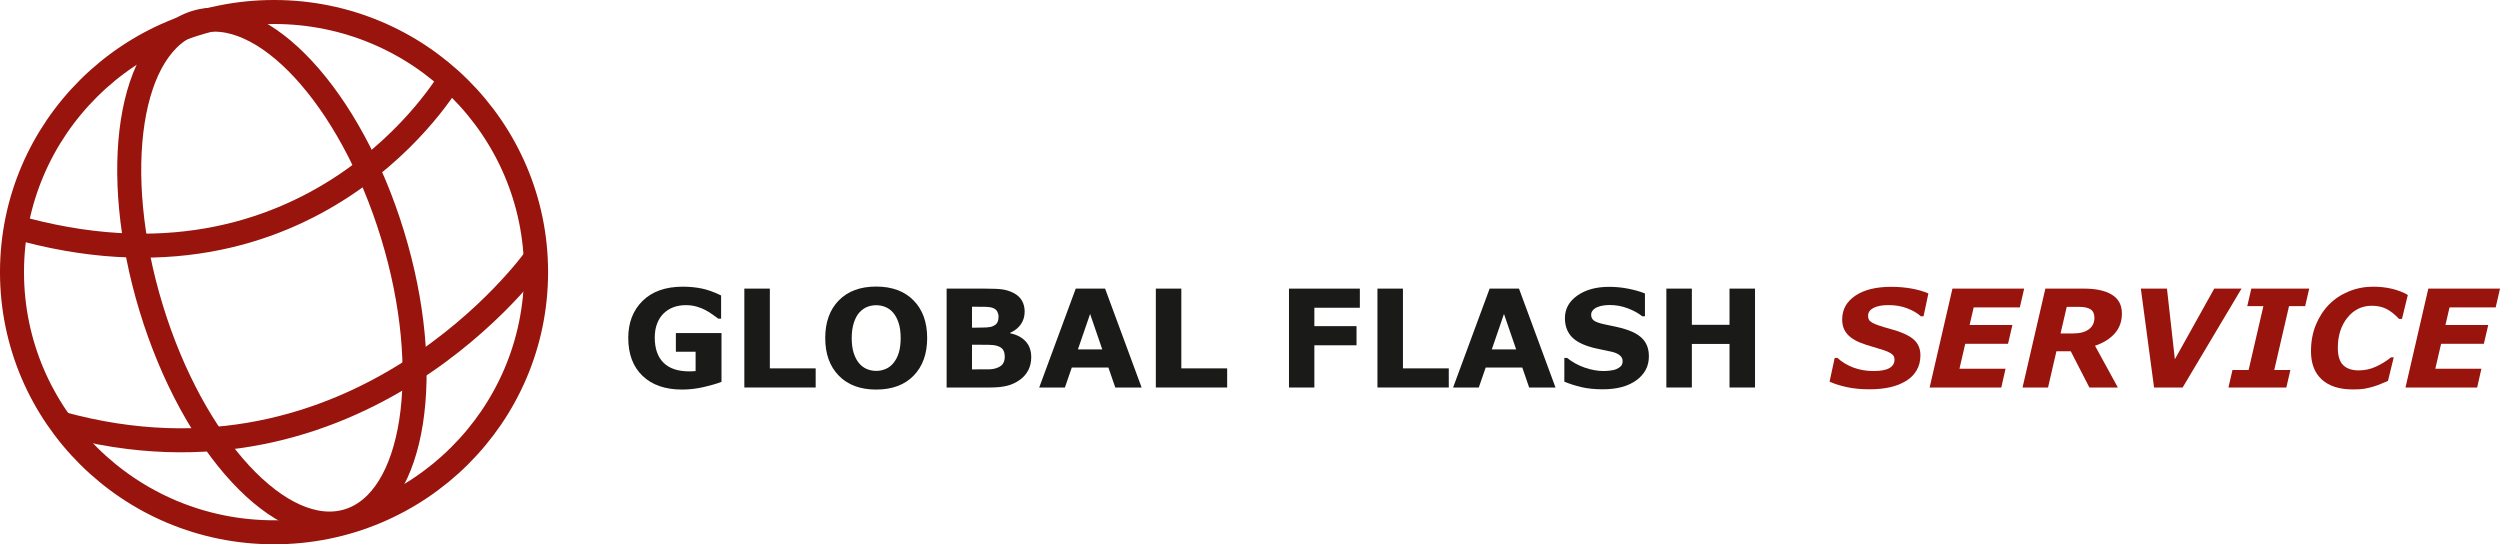
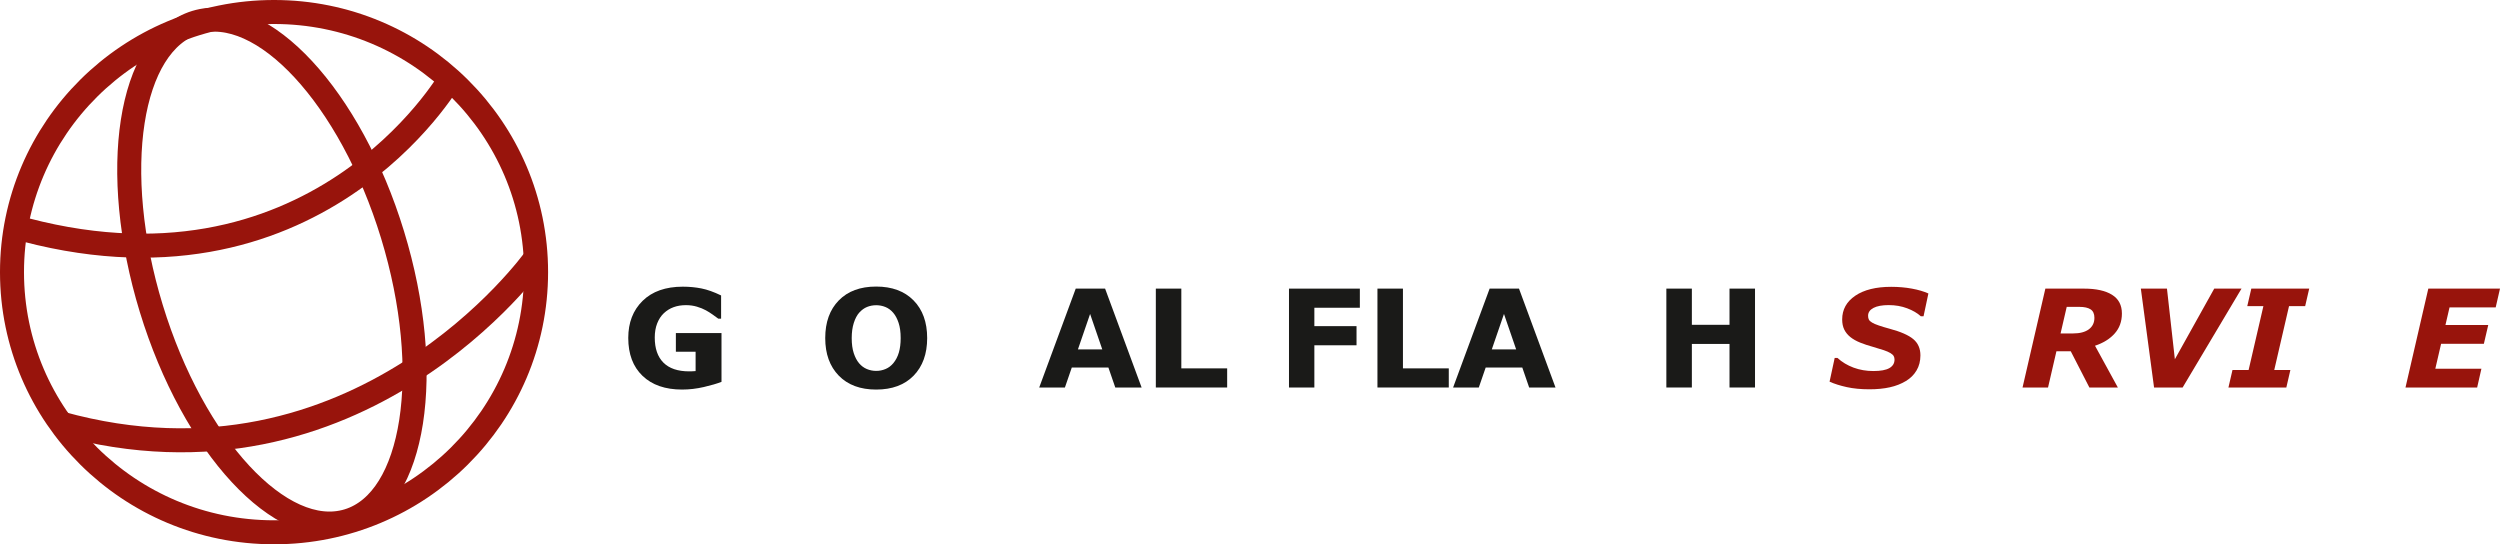
<svg xmlns="http://www.w3.org/2000/svg" version="1.1" id="Ebene_1" x="0px" y="0px" width="239.457px" height="52.135px" viewBox="0 0 239.457 52.135" enable-background="new 0 0 239.457 52.135" xml:space="preserve">
  <g>
    <path fill="none" stroke="#98140C" stroke-width="2.299" d="M26.249,50.985c13.862,0,25.099-11.156,25.099-24.918   S40.11,1.149,26.249,1.149S1.149,12.306,1.149,26.067S12.387,50.985,26.249,50.985L26.249,50.985z" />
    <path fill="none" stroke="#98140C" stroke-width="2.299" d="M33.343,49.886c6.381-1.951,8.287-14.22,4.256-27.402   C33.568,9.301,25.128,0.195,18.747,2.146c-6.381,1.951-8.287,14.22-4.256,27.403C18.521,42.731,26.961,51.837,33.343,49.886   L33.343,49.886z" />
    <path fill="none" stroke="#98140C" stroke-width="2.299" d="M1.123,21.65C30.05,30.05,43.084,7.604,43.084,7.604 M5.793,40.55   c28.565,7.928,45.437-15.749,45.437-15.749" />
    <path fill="#1A1A18" d="M69.106,36.575c-0.424,0.166-0.986,0.33-1.686,0.494c-0.699,0.162-1.397,0.244-2.092,0.244   c-1.612,0-2.873-0.438-3.785-1.313c-0.912-0.875-1.367-2.085-1.367-3.629c0-1.472,0.46-2.658,1.38-3.56   c0.92-0.9,2.203-1.352,3.849-1.352c0.624,0,1.217,0.057,1.781,0.169s1.191,0.336,1.883,0.671v2.221h-0.273   c-0.119-0.09-0.292-0.216-0.521-0.379c-0.229-0.163-0.45-0.302-0.662-0.417c-0.246-0.136-0.534-0.252-0.862-0.35   c-0.329-0.098-0.678-0.146-1.047-0.146c-0.433,0-0.824,0.063-1.177,0.191c-0.352,0.127-0.668,0.322-0.947,0.585   c-0.268,0.254-0.479,0.578-0.633,0.97c-0.155,0.393-0.233,0.846-0.233,1.358c0,1.048,0.278,1.849,0.833,2.404   s1.376,0.834,2.462,0.834c0.093,0,0.196-0.003,0.309-0.007s0.215-0.011,0.309-0.02v-1.856h-1.89V31.9h4.37V36.575z" />
-     <path fill="#1A1A18" d="M78.127,37.116h-6.832v-9.472h2.443v7.64h4.389V37.116z" />
    <path fill="#1A1A18" d="M88.807,32.384c0,1.51-0.433,2.709-1.297,3.598c-0.866,0.888-2.062,1.332-3.588,1.332   c-1.522,0-2.716-0.444-3.581-1.332c-0.865-0.889-1.298-2.088-1.298-3.598c0-1.522,0.433-2.726,1.298-3.609   c0.865-0.885,2.059-1.327,3.581-1.327c1.518,0,2.712,0.442,3.582,1.327C88.373,29.658,88.807,30.861,88.807,32.384z M85.569,34.782   c0.237-0.288,0.414-0.629,0.528-1.021c0.115-0.392,0.172-0.854,0.172-1.383c0-0.568-0.066-1.052-0.198-1.451   c-0.131-0.398-0.303-0.721-0.515-0.967c-0.216-0.254-0.465-0.438-0.747-0.553c-0.282-0.115-0.576-0.172-0.881-0.172   c-0.31,0-0.601,0.055-0.875,0.165c-0.274,0.11-0.525,0.293-0.754,0.547c-0.212,0.237-0.385,0.565-0.519,0.983   c-0.134,0.417-0.2,0.902-0.2,1.453c0,0.564,0.064,1.045,0.194,1.441c0.129,0.396,0.3,0.72,0.512,0.97s0.46,0.435,0.744,0.554   c0.284,0.118,0.583,0.178,0.897,0.178s0.613-0.061,0.897-0.182C85.109,35.225,85.357,35.036,85.569,34.782z" />
-     <path fill="#1A1A18" d="M98.775,34.216c0,0.458-0.093,0.867-0.277,1.228c-0.185,0.36-0.438,0.659-0.76,0.897   c-0.373,0.279-0.784,0.479-1.231,0.598s-1.015,0.178-1.702,0.178h-4.135v-9.472h3.677c0.764,0,1.322,0.025,1.676,0.076   s0.705,0.163,1.053,0.337c0.361,0.184,0.628,0.428,0.805,0.735s0.264,0.658,0.264,1.053c0,0.458-0.121,0.862-0.362,1.212   c-0.241,0.35-0.583,0.622-1.024,0.817v0.051c0.62,0.123,1.11,0.378,1.473,0.764C98.594,33.075,98.775,33.584,98.775,34.216z    M95.645,30.323c0-0.157-0.039-0.314-0.117-0.472c-0.079-0.156-0.217-0.273-0.417-0.35c-0.178-0.067-0.4-0.104-0.665-0.111   c-0.265-0.006-0.637-0.01-1.116-0.01h-0.229v2.004h0.381c0.386,0,0.715-0.006,0.986-0.019c0.271-0.013,0.486-0.055,0.643-0.128   c0.22-0.097,0.364-0.224,0.433-0.378C95.611,30.705,95.645,30.526,95.645,30.323z M96.237,34.178c0-0.301-0.059-0.533-0.175-0.696   c-0.117-0.164-0.314-0.285-0.594-0.366c-0.19-0.055-0.453-0.085-0.787-0.089s-0.684-0.007-1.047-0.007h-0.533v2.36h0.178   c0.686,0,1.176-0.002,1.473-0.006c0.296-0.005,0.569-0.06,0.819-0.166c0.254-0.105,0.428-0.247,0.524-0.423   C96.189,34.609,96.237,34.406,96.237,34.178z" />
    <path fill="#1A1A18" d="M109.347,37.116h-2.522l-0.66-1.914h-3.505L102,37.116h-2.461l3.498-9.472h2.812L109.347,37.116z    M105.578,33.465l-1.165-3.393l-1.166,3.393H105.578z" />
    <path fill="#1A1A18" d="M117.541,37.116h-6.832v-9.472h2.442v7.64h4.39V37.116z" />
    <path fill="#1A1A18" d="M130.25,29.477h-4.357v1.762h4.039v1.833h-4.039v4.045h-2.43v-9.472h6.787V29.477z" />
    <path fill="#1A1A18" d="M138.768,37.116h-6.832v-9.472h2.442v7.64h4.39V37.116z" />
    <path fill="#1A1A18" d="M148.99,37.116h-2.523l-0.659-1.914h-3.505l-0.66,1.914h-2.461l3.499-9.472h2.812L148.99,37.116z    M145.221,33.465l-1.166-3.393l-1.166,3.393H145.221z" />
-     <path fill="#1A1A18" d="M157.935,34.14c0,0.933-0.396,1.691-1.187,2.274c-0.791,0.583-1.865,0.874-3.222,0.874   c-0.786,0-1.469-0.069-2.052-0.207c-0.583-0.138-1.128-0.312-1.638-0.524v-2.271h0.267c0.504,0.402,1.07,0.712,1.695,0.929   c0.625,0.216,1.227,0.324,1.803,0.324c0.148,0,0.343-0.013,0.585-0.038c0.242-0.025,0.439-0.068,0.592-0.127   c0.187-0.077,0.34-0.172,0.461-0.287c0.121-0.114,0.181-0.283,0.181-0.509c0-0.207-0.087-0.387-0.264-0.537   s-0.434-0.267-0.773-0.347c-0.356-0.085-0.732-0.164-1.129-0.239c-0.396-0.073-0.768-0.168-1.116-0.282   c-0.797-0.259-1.372-0.609-1.721-1.053c-0.35-0.443-0.525-0.993-0.525-1.651c0-0.882,0.396-1.602,1.187-2.159   c0.791-0.558,1.808-0.837,3.05-0.837c0.624,0,1.239,0.061,1.847,0.182c0.609,0.121,1.136,0.272,1.581,0.455v2.182h-0.261   c-0.381-0.306-0.849-0.561-1.403-0.767c-0.553-0.206-1.118-0.309-1.695-0.309c-0.204,0-0.406,0.014-0.607,0.041   c-0.201,0.028-0.396,0.08-0.582,0.156c-0.165,0.063-0.307,0.16-0.427,0.289c-0.118,0.13-0.178,0.277-0.178,0.442   c0,0.25,0.095,0.442,0.286,0.576s0.551,0.255,1.082,0.365c0.347,0.072,0.681,0.143,1.001,0.21c0.32,0.068,0.665,0.161,1.034,0.28   c0.725,0.237,1.26,0.561,1.605,0.97C157.762,32.955,157.935,33.486,157.935,34.14z" />
    <path fill="#1A1A18" d="M168.1,37.116h-2.443v-4.173h-3.606v4.173h-2.443v-9.472h2.443v3.467h3.606v-3.467h2.443V37.116z" />
    <path fill="#98140C" d="M179.051,37.288c-0.81,0-1.533-0.07-2.166-0.21c-0.634-0.14-1.183-0.313-1.644-0.521l0.49-2.271h0.267   c0.437,0.398,0.95,0.707,1.539,0.926c0.589,0.218,1.224,0.327,1.902,0.327c0.696,0,1.207-0.095,1.533-0.283s0.49-0.459,0.49-0.812   c0-0.131-0.026-0.244-0.08-0.34s-0.156-0.189-0.308-0.283c-0.153-0.094-0.362-0.186-0.627-0.276s-0.607-0.196-1.027-0.315   c-0.462-0.127-0.876-0.265-1.244-0.413s-0.68-0.324-0.938-0.528c-0.258-0.207-0.455-0.447-0.588-0.719   c-0.134-0.271-0.201-0.596-0.201-0.973c0-0.95,0.419-1.708,1.257-2.274c0.838-0.566,1.983-0.85,3.438-0.85   c0.699,0,1.36,0.058,1.981,0.172c0.621,0.115,1.148,0.27,1.581,0.465l-0.464,2.182h-0.262c-0.331-0.304-0.766-0.558-1.307-0.762   c-0.541-0.205-1.131-0.307-1.771-0.307c-0.628,0-1.114,0.091-1.457,0.271c-0.344,0.182-0.516,0.432-0.516,0.752   c0,0.148,0.025,0.271,0.077,0.369c0.05,0.098,0.154,0.193,0.311,0.286c0.136,0.085,0.35,0.178,0.643,0.276   c0.292,0.101,0.635,0.203,1.03,0.31c1.061,0.283,1.818,0.617,2.272,0.998c0.453,0.382,0.68,0.899,0.68,1.553   c0,0.547-0.123,1.028-0.37,1.443c-0.245,0.416-0.585,0.753-1.017,1.012c-0.454,0.275-0.969,0.477-1.546,0.604   C180.433,37.225,179.78,37.288,179.051,37.288z" />
-     <path fill="#98140C" d="M193.879,27.645l-0.414,1.8h-4.421l-0.39,1.687h4.099l-0.419,1.8h-4.098l-0.553,2.386h4.414l-0.407,1.8   h-6.864l2.185-9.472H193.879z" />
    <path fill="#98140C" d="M203.242,30.03c0,0.759-0.231,1.397-0.693,1.914c-0.463,0.518-1.09,0.908-1.884,1.171l2.189,4.001h-2.727   l-1.785-3.473h-1.372l-0.804,3.473h-2.442l2.186-9.472h3.698c1.158,0,2.053,0.196,2.685,0.589   C202.926,28.625,203.242,29.225,203.242,30.03z M200.609,30.44c0-0.38-0.123-0.65-0.366-0.809s-0.603-0.238-1.078-0.238h-1.209   l-0.589,2.545h1.202c0.648,0,1.15-0.132,1.507-0.396C200.431,31.277,200.609,30.911,200.609,30.44z" />
    <path fill="#98140C" d="M214.699,27.645l-5.642,9.472h-2.735l-1.266-9.472h2.502l0.756,6.766l3.771-6.766H214.699z" />
    <path fill="#98140C" d="M218.992,37.116h-5.546l0.388-1.679h1.545l1.415-6.113h-1.545l0.388-1.68h5.546l-0.388,1.68h-1.546   l-1.415,6.113h1.546L218.992,37.116z" />
-     <path fill="#98140C" d="M225.36,37.301c-1.28,0-2.268-0.314-2.964-0.944c-0.695-0.63-1.043-1.532-1.043-2.707   c0-0.929,0.154-1.771,0.462-2.525s0.73-1.407,1.269-1.959c0.526-0.534,1.157-0.952,1.892-1.253   c0.736-0.302,1.508-0.452,2.318-0.452c0.653,0,1.26,0.066,1.82,0.201c0.56,0.133,1.064,0.329,1.514,0.588l-0.561,2.296h-0.279   c-0.403-0.432-0.804-0.75-1.203-0.954c-0.398-0.203-0.867-0.305-1.405-0.305c-0.946,0-1.725,0.379-2.337,1.139   c-0.613,0.759-0.92,1.726-0.92,2.9c0,0.755,0.17,1.302,0.509,1.642c0.339,0.339,0.835,0.509,1.488,0.509   c0.585,0,1.135-0.118,1.648-0.354c0.513-0.235,0.999-0.535,1.457-0.9h0.254l-0.553,2.265c-0.191,0.077-0.414,0.169-0.668,0.277   c-0.255,0.108-0.498,0.196-0.731,0.264c-0.306,0.089-0.591,0.157-0.856,0.204C226.205,37.277,225.835,37.301,225.36,37.301z" />
    <path fill="#98140C" d="M239.457,27.645l-0.413,1.8h-4.421l-0.391,1.687h4.099l-0.419,1.8h-4.097l-0.553,2.386h4.414l-0.407,1.8   h-6.864l2.186-9.472H239.457z" />
  </g>
</svg>